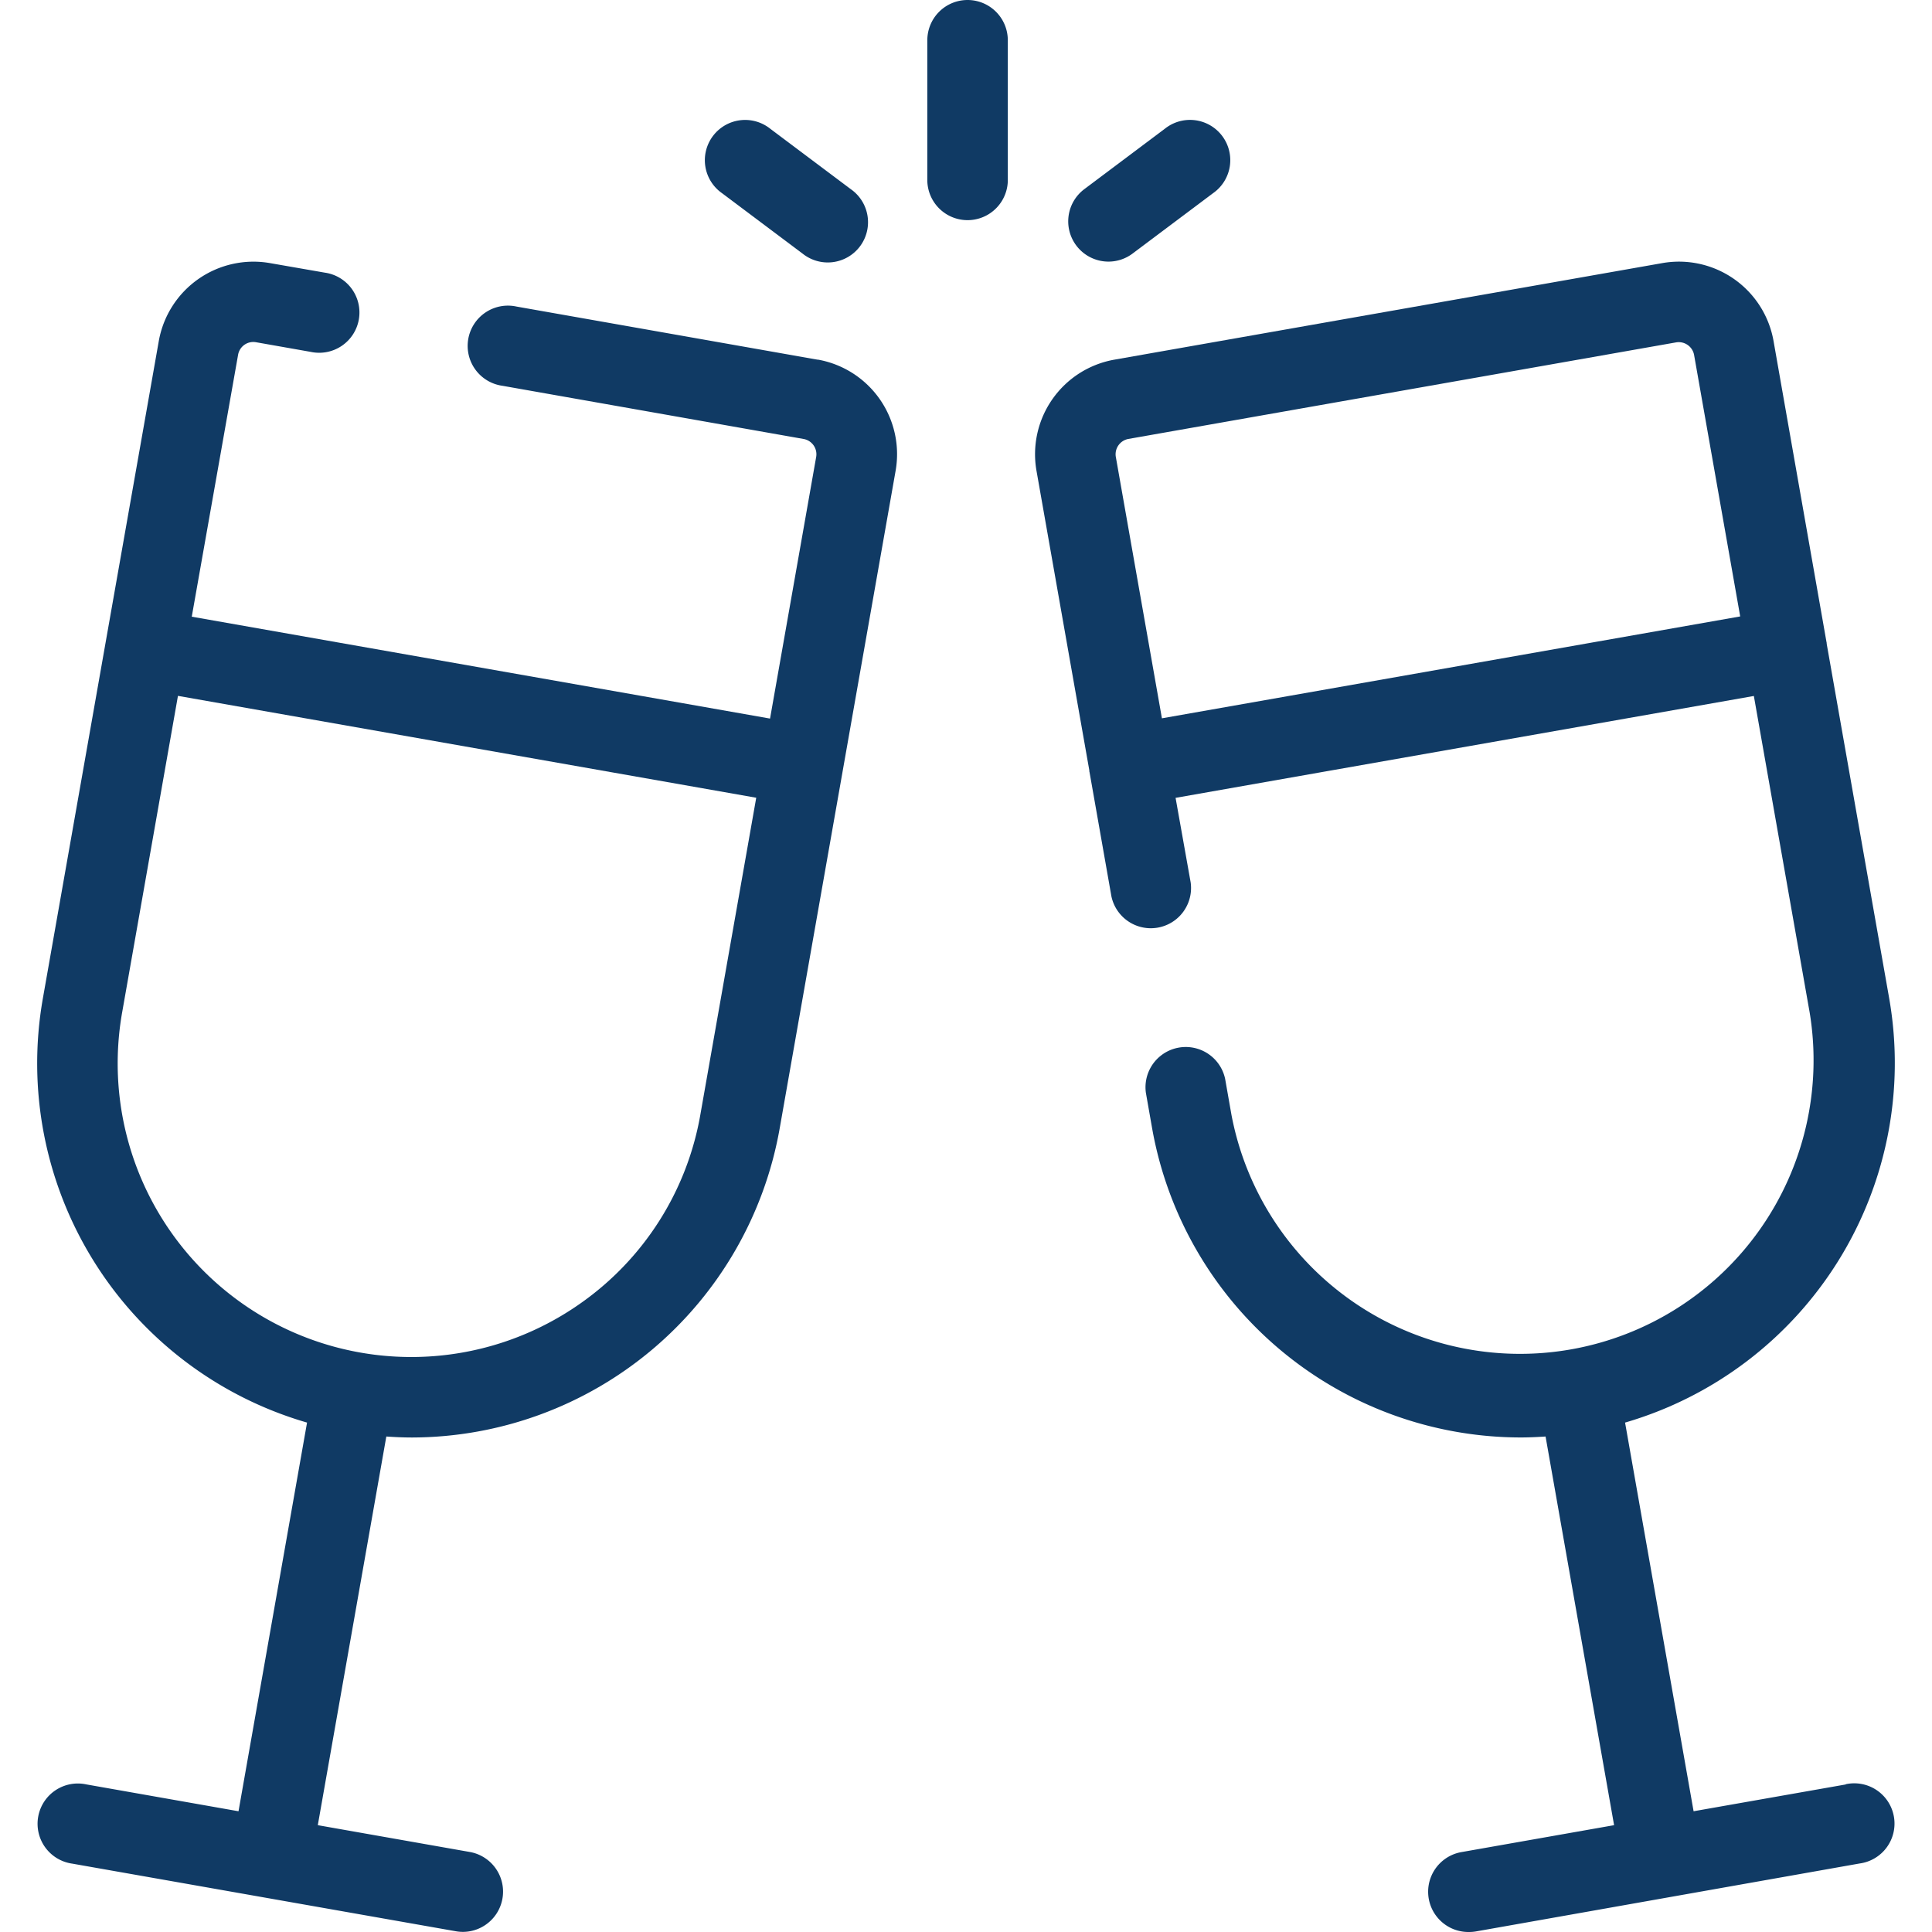
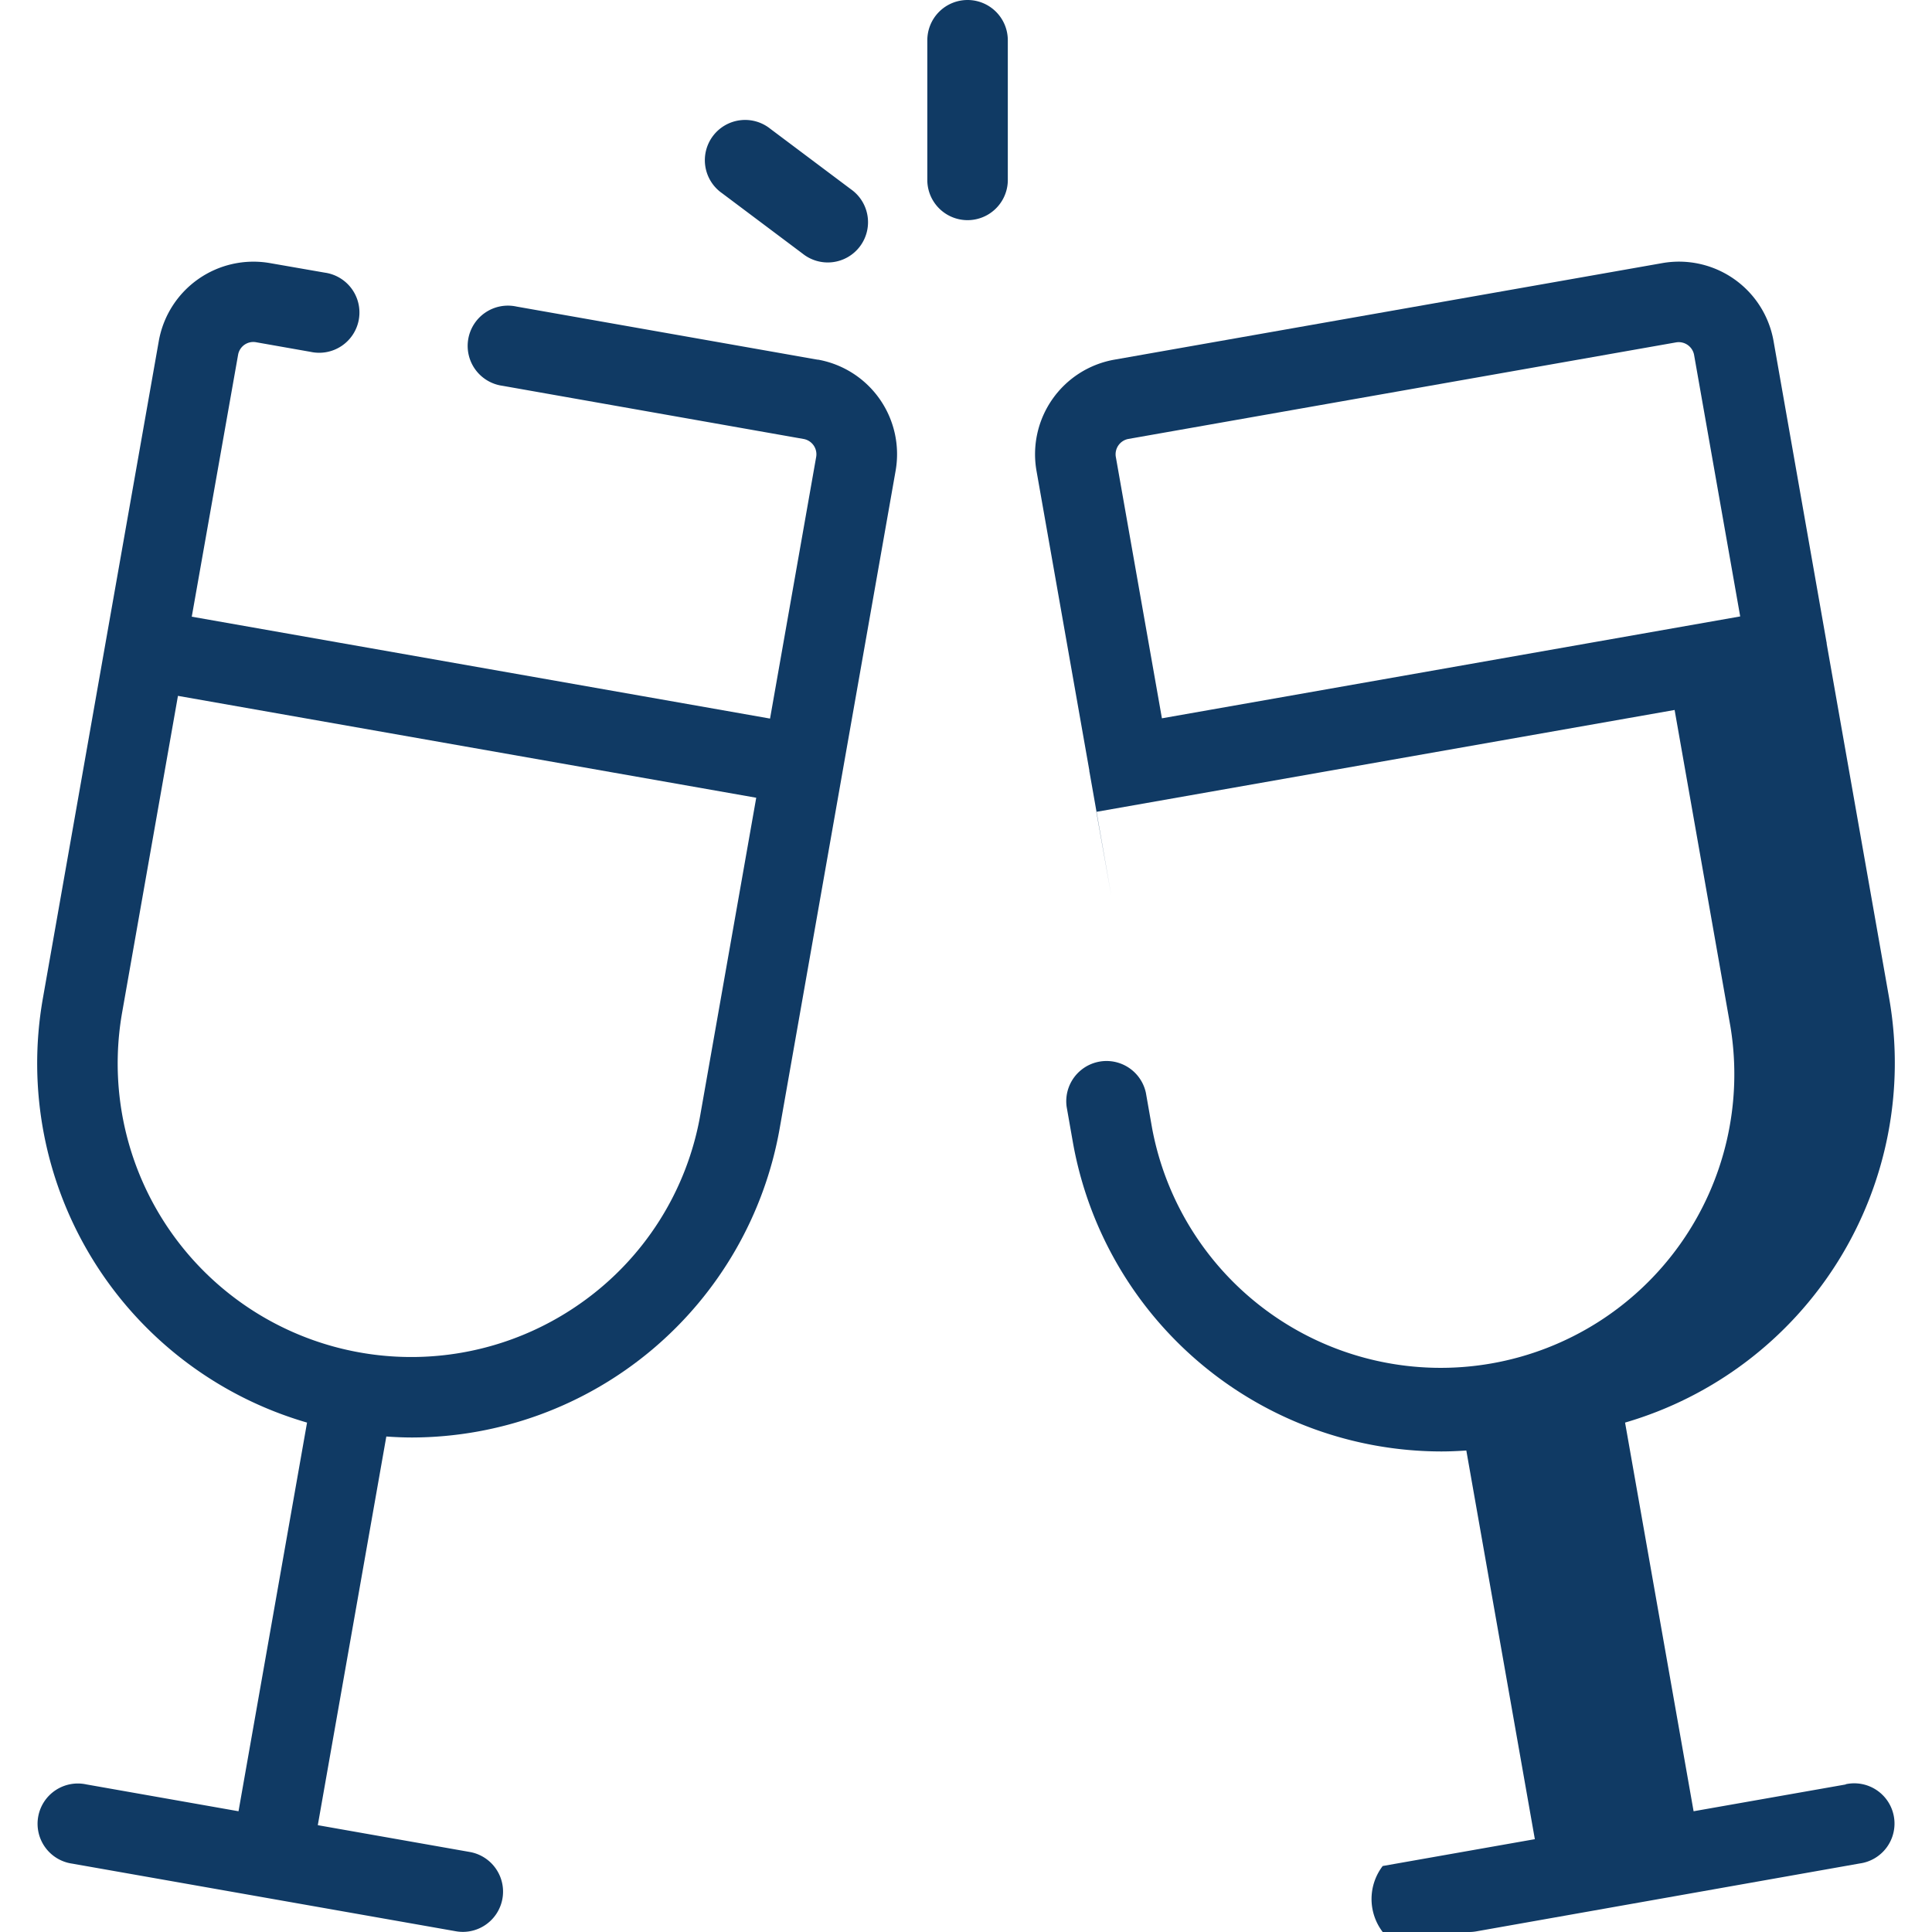
<svg xmlns="http://www.w3.org/2000/svg" id="Layer_1" data-name="Layer 1" viewBox="0 0 512 512">
  <defs>
    <style>.cls-1{fill:#103a64;}</style>
  </defs>
  <title>drinks-outline</title>
  <path class="cls-1" d="M216.74,95.33,136.87,81.24a10.67,10.67,0,1,0-3.7,21L213,116.34a4.12,4.12,0,0,1,3.3,4.72l-12.23,69.37-153.25-27L63.1,94a4.09,4.09,0,0,1,4.72-3.31l14.52,2.56a10.67,10.67,0,1,0,3.71-21L71.52,69.72A25.48,25.48,0,0,0,42.09,90.33L28,170.2,11.36,264.59A99.12,99.12,0,0,0,81.37,377L63.21,480l-40.32-7.11a10.67,10.67,0,1,0-3.7,21l101.65,17.92a10.82,10.82,0,0,0,1.86.16,10.67,10.67,0,0,0,1.84-21.17l-40.32-7.11,18.16-103c2.28.16,4.56.26,6.83.26A99.16,99.16,0,0,0,206.63,299l16.64-94.39,14.08-79.87a25.45,25.45,0,0,0-20.61-29.44ZM153.63,345.55A77.81,77.81,0,0,1,32.37,268.3l14.79-83.89,153.25,27-14.79,83.88A77.3,77.3,0,0,1,153.63,345.55Z" />
-   <path class="cls-1" d="M489.14,472.9,448.82,480,430.66,377a99.26,99.26,0,0,0,70-112.4l-16.57-94c0-.15,0-.29-.05-.44L470,90.33a25.45,25.45,0,0,0-29.44-20.61h0L295.29,95.32a25.45,25.45,0,0,0-20.61,29.44l14,79.39c0,.16,0,.33.06.49l5.8,32.93a10.67,10.67,0,0,0,21-3.71l-4-22.42,153.25-27,14.79,83.89a77.81,77.81,0,0,1-153.25,27l-1.66-9.44a10.67,10.67,0,0,0-21,3.71l1.66,9.44a99.29,99.29,0,0,0,97.6,81.9c2.21,0,4.43-.1,6.66-.25l18.16,103-40.32,7.11A10.67,10.67,0,0,0,389.33,512a10.82,10.82,0,0,0,1.86-.16l50.82-9h0l50.82-9a10.67,10.67,0,1,0-3.7-21ZM299,116.33l145.21-25.6A4.14,4.14,0,0,1,448.94,94l12.23,69.36-153.25,27-12.23-69.36A4.14,4.14,0,0,1,299,116.33Z" />
+   <path class="cls-1" d="M489.14,472.9,448.82,480,430.66,377a99.26,99.26,0,0,0,70-112.4l-16.57-94c0-.15,0-.29-.05-.44L470,90.33a25.45,25.45,0,0,0-29.44-20.61h0L295.29,95.32a25.45,25.45,0,0,0-20.61,29.44l14,79.39c0,.16,0,.33.06.49l5.8,32.93l-4-22.42,153.25-27,14.79,83.89a77.81,77.81,0,0,1-153.25,27l-1.66-9.44a10.67,10.67,0,0,0-21,3.71l1.66,9.44a99.29,99.29,0,0,0,97.6,81.9c2.21,0,4.43-.1,6.66-.25l18.16,103-40.32,7.11A10.67,10.67,0,0,0,389.33,512a10.82,10.82,0,0,0,1.86-.16l50.82-9h0l50.82-9a10.67,10.67,0,1,0-3.7-21ZM299,116.33l145.21-25.6A4.14,4.14,0,0,1,448.94,94l12.23,69.36-153.25,27-12.23-69.36A4.14,4.14,0,0,1,299,116.33Z" />
  <path class="cls-1" d="M256.42,0a10.67,10.67,0,0,0-10.67,10.67V48a10.67,10.67,0,0,0,21.33,0V10.67A10.67,10.67,0,0,0,256.42,0Z" />
-   <path class="cls-1" d="M293.76,69.33a10.6,10.6,0,0,0,6.39-2.14l21.33-16a10.67,10.67,0,1,0-12.8-17.06l-21.33,16a10.67,10.67,0,0,0,6.41,19.2Z" />
  <path class="cls-1" d="M191.35,51.2l21.33,16a10.67,10.67,0,1,0,12.8-17.06l-21.33-16a10.67,10.67,0,1,0-12.8,17.06Z" />
</svg>